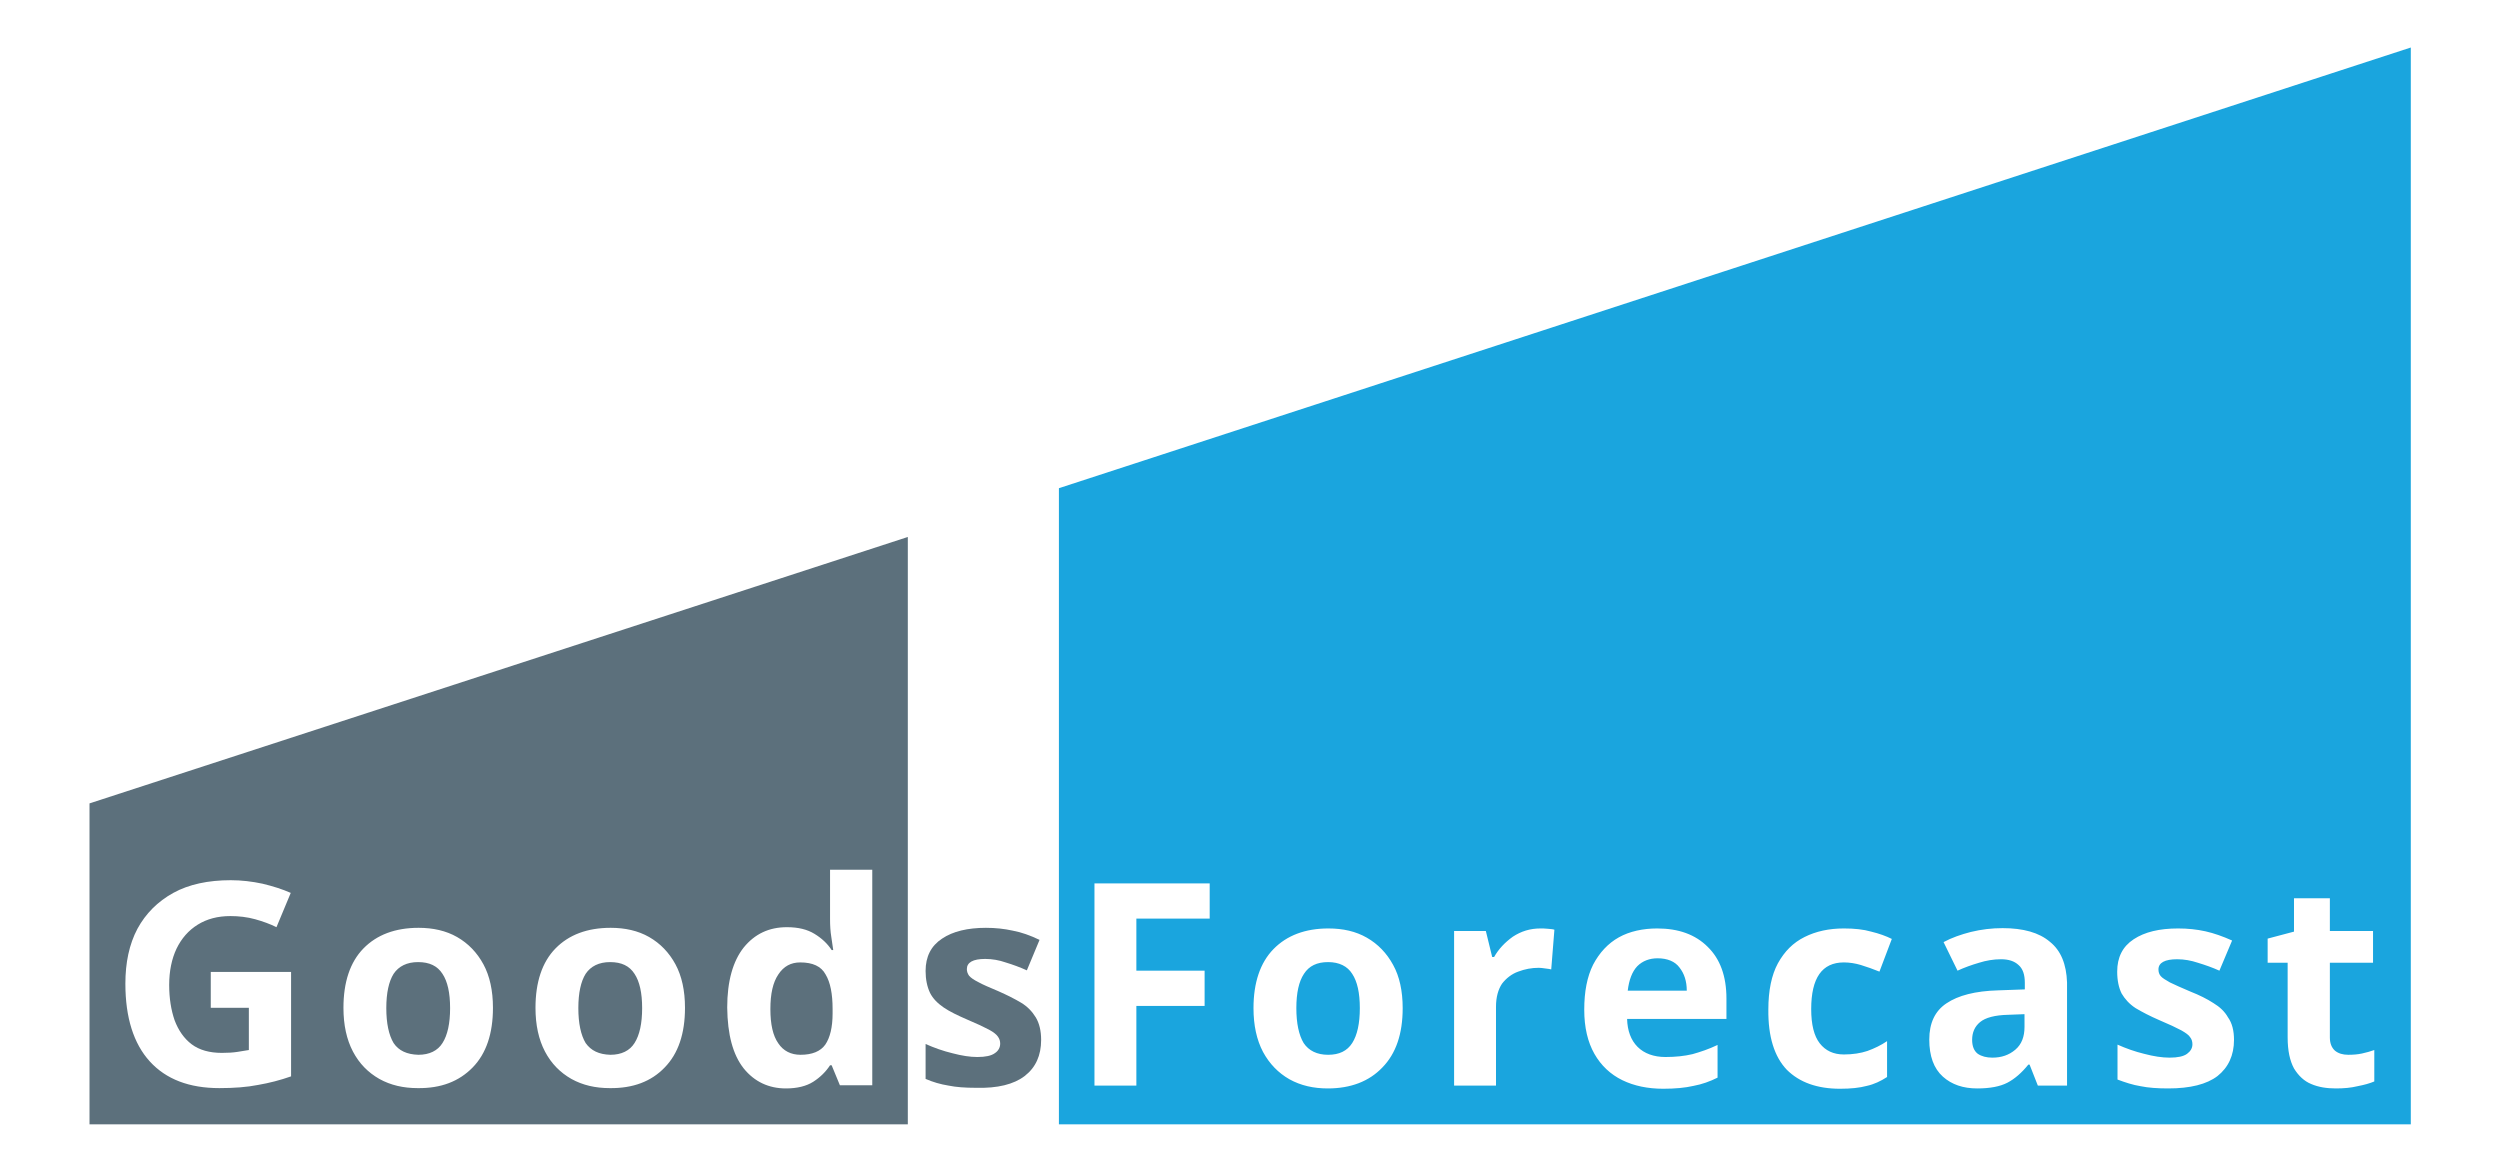
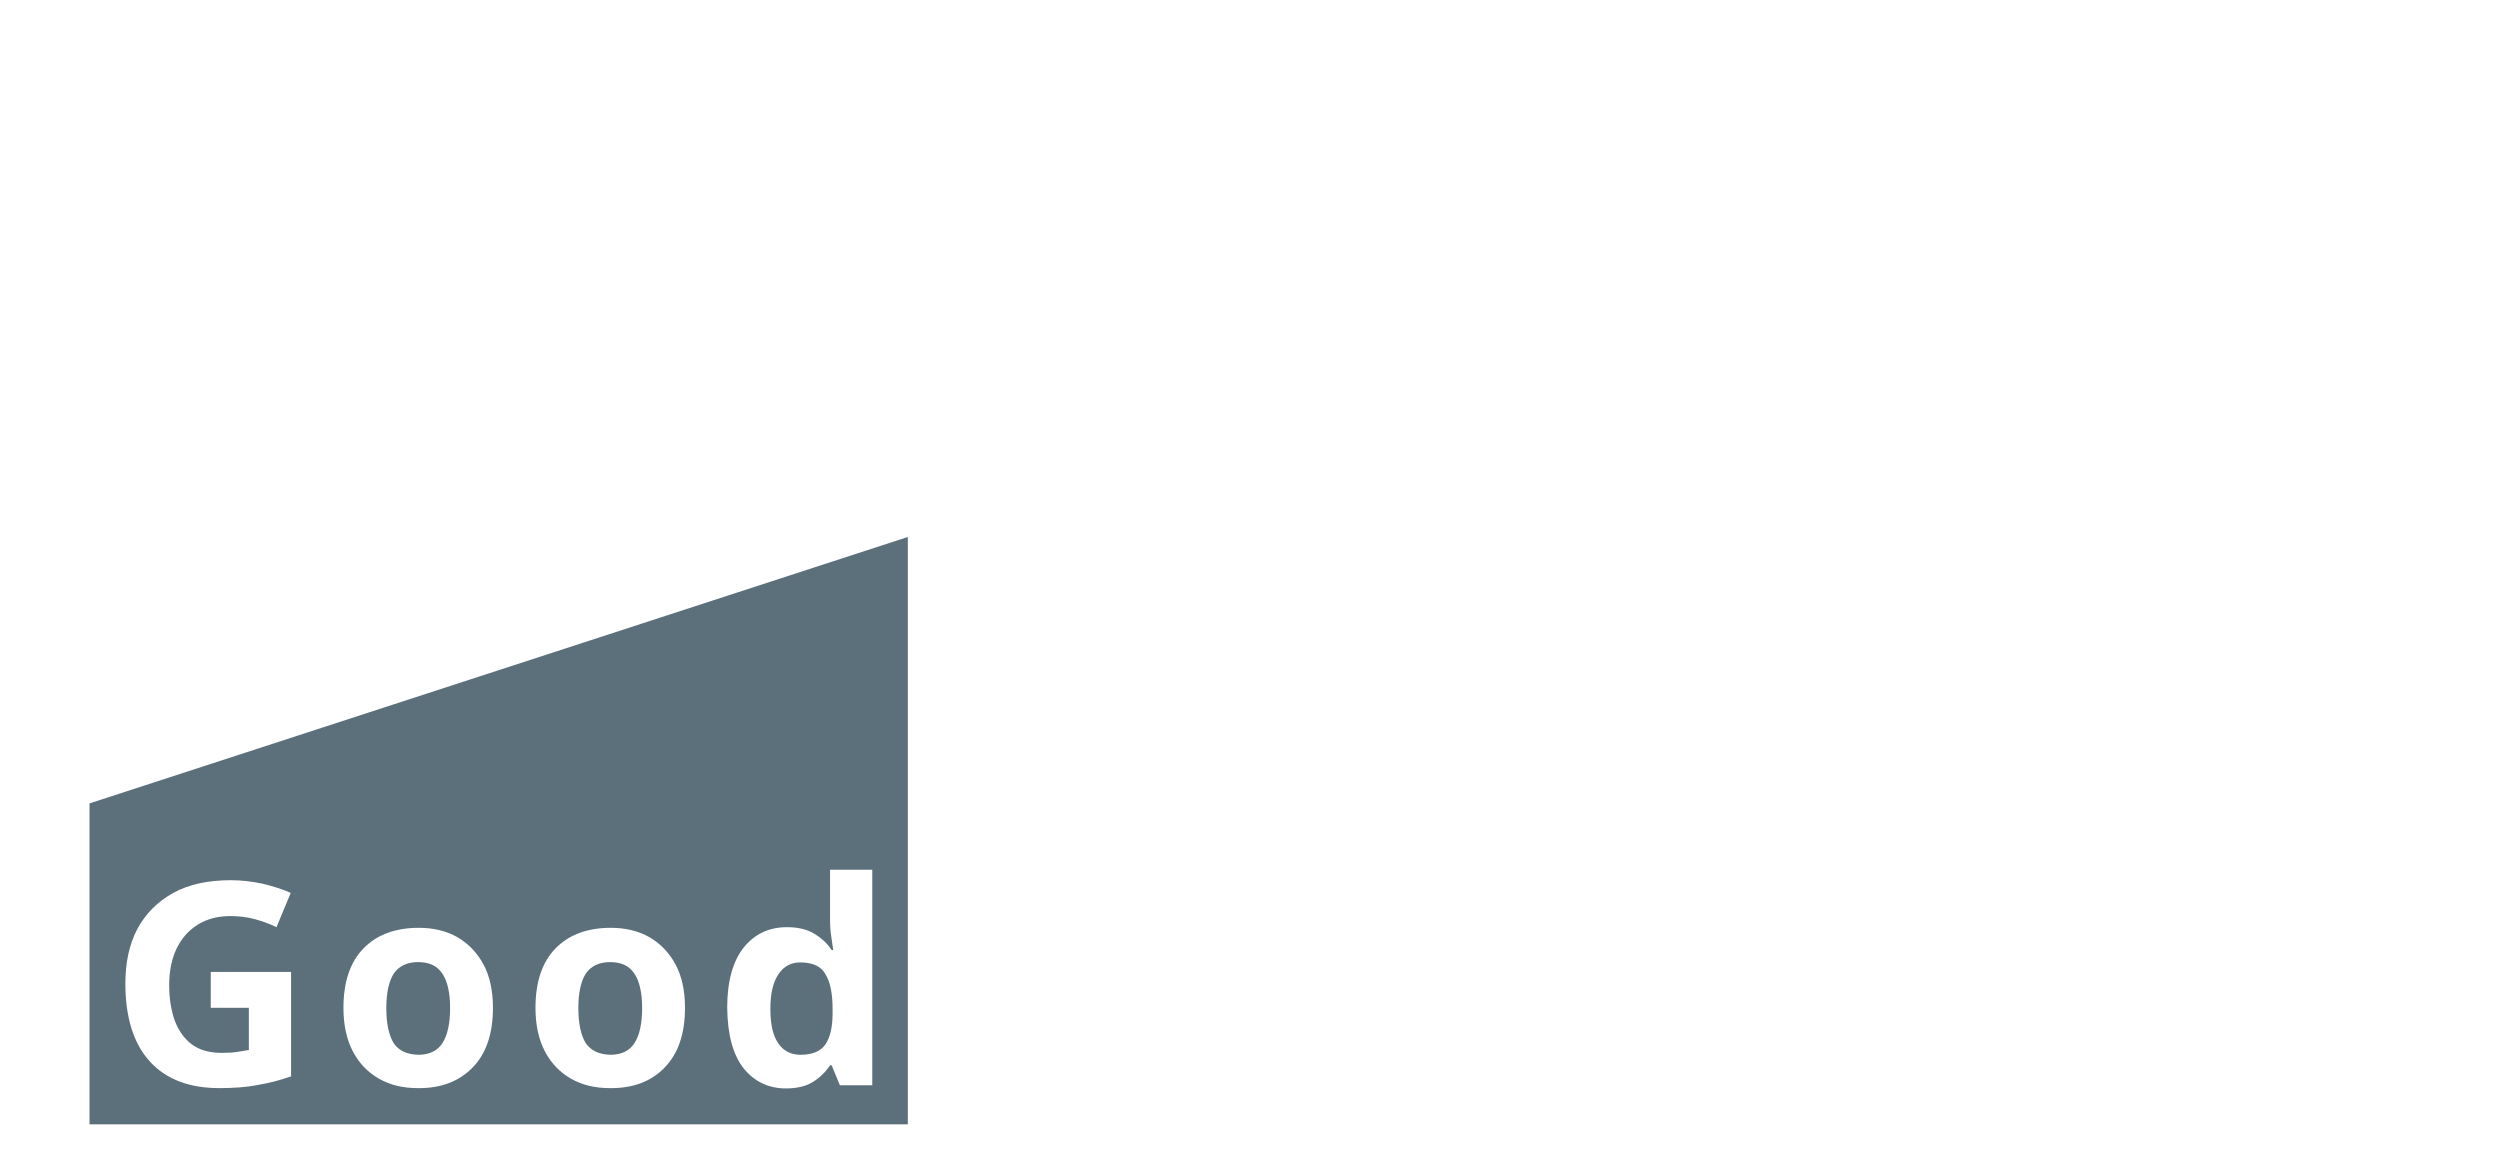
<svg xmlns="http://www.w3.org/2000/svg" version="1.1" id="Слой_1" x="0px" y="0px" viewBox="0 0 787.6 369" style="enable-background:new 0 0 787.6 369;" xml:space="preserve">
  <style type="text/css"> .st0{fill-rule:evenodd;clip-rule:evenodd;fill:#5C707C;} .st1{fill:#5C707C;} .st2{fill-rule:evenodd;clip-rule:evenodd;fill:#1AA5DE;} </style>
  <path class="st0" d="M285.9,169.2L28.2,253.1v101.1h257.8V169.2z M91.6,306.2H66.4l0,11.3h12v13.3c-1.1,0.2-2.4,0.4-3.7,0.6 c-1.3,0.2-2.9,0.3-4.8,0.3c-3.9,0-7.1-0.9-9.5-2.7c-2.4-1.8-4.2-4.4-5.4-7.6c-1.1-3.2-1.7-6.9-1.7-11.1c0-4.4,0.8-8.2,2.3-11.4 c1.6-3.3,3.8-5.8,6.7-7.6c2.9-1.8,6.3-2.7,10.3-2.7c2.6,0,5.3,0.3,7.8,1c2.5,0.7,4.7,1.5,6.7,2.5l4.5-10.8c-2.7-1.2-5.6-2.1-8.9-2.9 c-3.3-0.7-6.6-1.1-10-1.1c-7.1,0-13.2,1.3-18.1,4c-4.9,2.7-8.7,6.5-11.3,11.3c-2.6,4.9-3.8,10.7-3.8,17.3c0,10.7,2.6,18.9,7.7,24.5 c5.1,5.6,12.4,8.4,21.9,8.4c4.6,0,8.7-0.3,12.2-1c3.5-0.6,7-1.5,10.4-2.7V306.2z M148.9,336.3c4.3-4.4,6.4-10.7,6.4-18.8 c0-5.4-1-10-3-13.7c-2-3.7-4.8-6.6-8.3-8.6c-3.5-2-7.6-2.9-12.1-2.9c-7.4,0-13.2,2.2-17.4,6.5c-4.2,4.3-6.3,10.6-6.3,18.7 c0,5.4,1,10,3,13.8c2,3.8,4.8,6.6,8.3,8.6c3.6,2,7.6,2.9,12.1,2.9C138.9,342.9,144.6,340.7,148.9,336.3z M124,328.6 c-1.5-2.5-2.3-6.2-2.3-11s0.8-8.4,2.3-10.8c1.6-2.4,4.2-3.7,7.7-3.7c3.6,0,6.1,1.2,7.7,3.7c1.6,2.4,2.4,6,2.4,10.8s-0.8,8.5-2.4,11 c-1.5,2.4-4.1,3.7-7.6,3.7C128.2,332.2,125.6,331,124,328.6z M209.4,336.3c4.3-4.4,6.4-10.7,6.4-18.8c0-5.4-1-10-3-13.7 c-2-3.7-4.8-6.6-8.3-8.6c-3.5-2-7.6-2.9-12.1-2.9c-7.4,0-13.2,2.2-17.4,6.5c-4.2,4.3-6.3,10.6-6.3,18.7c0,5.4,1,10,3,13.8 c2,3.8,4.8,6.6,8.3,8.6c3.6,2,7.6,2.9,12.1,2.9C199.4,342.9,205.2,340.7,209.4,336.3z M184.5,328.6c-1.5-2.5-2.3-6.2-2.3-11 s0.8-8.4,2.3-10.8c1.6-2.4,4.2-3.7,7.7-3.7c3.6,0,6.1,1.2,7.7,3.7c1.6,2.4,2.4,6,2.4,10.8s-0.8,8.5-2.4,11c-1.5,2.4-4.1,3.7-7.6,3.7 C188.7,332.2,186.2,331,184.5,328.6z M234.3,336.6c3.4,4.2,7.9,6.3,13.3,6.3c3.5,0,6.4-0.7,8.6-2.1c2.2-1.4,4-3.2,5.3-5.2h0.5 l2.6,6.3h10.2v-67.9h-13.3v15.6c0,1.9,0.1,3.8,0.4,5.6c0.2,1.4,0.4,2.7,0.6,4.1H262c-1.3-2-3.1-3.7-5.4-5.1 c-2.3-1.4-5.1-2.1-8.7-2.1c-5.6,0-10.1,2.1-13.6,6.4c-3.4,4.3-5.2,10.6-5.2,18.9C229.2,326,230.9,332.3,234.3,336.6z M260,329.1 c-1.5,2.1-4.1,3.2-7.8,3.2c-3,0-5.4-1.2-7-3.6c-1.7-2.4-2.5-6-2.5-10.8s0.8-8.4,2.5-10.9c1.7-2.6,4-3.8,6.9-3.8c3.9,0,6.6,1.2,8,3.8 c1.5,2.5,2.2,6.1,2.2,10.9v1.4C262.3,323.6,261.5,326.9,260,329.1z" />
-   <path class="st1" d="M322.8,339c3.5-2.7,5.2-6.5,5.2-11.4c0-2.9-0.6-5.3-1.7-7.1c-1.1-1.8-2.6-3.4-4.6-4.6c-2-1.2-4.4-2.4-7.1-3.6 c-2.8-1.2-5-2.1-6.4-2.9c-1.4-0.7-2.4-1.4-2.9-2c-0.5-0.7-0.7-1.4-0.7-2.1c0-2.1,1.9-3.2,5.8-3.2c2.2,0,4.4,0.4,6.4,1.1 c2.3,0.7,4.5,1.5,6.7,2.5l4-9.6c-2.9-1.4-5.7-2.4-8.4-2.9c-2.7-0.6-5.5-0.9-8.5-0.9c-5.7,0-10.4,1.1-13.8,3.4 c-3.5,2.3-5.2,5.7-5.2,10.2c0,2.7,0.5,5,1.4,6.9c0.9,1.8,2.4,3.3,4.3,4.6c1.9,1.3,4.4,2.5,7.4,3.8c3.1,1.3,5.4,2.4,6.9,3.2 c1.5,0.8,2.4,1.6,2.8,2.2c0.5,0.7,0.7,1.4,0.7,2.2c0,1.2-0.6,2.3-1.7,3c-1.1,0.8-2.9,1.2-5.5,1.2c-2.3,0-4.9-0.4-7.9-1.2 c-2.9-0.7-5.7-1.7-8.4-2.9v11c2.3,1,4.7,1.7,7.2,2.1c2.4,0.5,5.3,0.7,8.6,0.7C314.3,342.9,319.4,341.6,322.8,339z" />
-   <path class="st2" d="M759.4,15L333.6,153.8v200.4h425.9V15z M358,342h-13.2v-63.7h36.3v11.1H358v16.4h21.5v11.1H358V342z M485.3,292.5c0.7,0,1.4,0,2.3,0.1c0.9,0.1,1.6,0.1,2.1,0.3l-1,12.5c-0.4-0.1-1-0.2-1.9-0.3c-0.7-0.1-1.4-0.2-2-0.2 c-2.3,0-4.4,0.4-6.5,1.2c-2,0.7-3.8,2.1-5.1,3.8c-1.2,1.8-1.9,4.2-1.9,7.3V342h-13.2v-48.7h10l2,8.2h0.6c1.4-2.5,3.4-4.6,5.9-6.4 C479.2,293.4,482,292.5,485.3,292.5z M562.9,337c4,4,9.6,6,16.8,6c3.4,0,6.2-0.3,8.4-0.9c2.3-0.5,4.4-1.5,6.4-2.8V328 c-1.9,1.3-4,2.3-6.2,3.1c-2.1,0.7-4.6,1.1-7.4,1.1c-3.3,0-5.8-1.2-7.6-3.5c-1.8-2.3-2.7-5.9-2.7-10.8c0-9.8,3.4-14.7,10.3-14.7 c1.8,0,3.6,0.3,5.3,0.8c2,0.6,3.9,1.3,5.9,2.1l3.9-10.3c-1.8-0.9-4-1.7-6.5-2.3c-2.4-0.7-5.3-1-8.6-1c-4.7,0-8.8,0.9-12.4,2.7 c-3.6,1.8-6.3,4.5-8.4,8.3c-2,3.7-3,8.6-3,14.5C557,326.6,559,332.9,562.9,337z M703.8,327.6c0,4.9-1.8,8.7-5.2,11.4 c-3.4,2.6-8.6,3.9-15.5,3.9c-3.4,0-6.3-0.2-8.7-0.7c-2.5-0.4-4.9-1.2-7.3-2.1v-11c2.7,1.2,5.5,2.2,8.4,2.9c3,0.8,5.7,1.2,8,1.2 c2.6,0,4.4-0.4,5.5-1.2c1.1-0.8,1.7-1.8,1.7-3c0-0.8-0.2-1.6-0.7-2.2c-0.4-0.7-1.4-1.4-2.8-2.2c-1.5-0.8-3.8-1.9-6.9-3.2 c-3-1.3-5.5-2.6-7.5-3.8c-2-1.3-3.4-2.9-4.4-4.6c-0.9-1.8-1.4-4.1-1.4-6.9c0-4.5,1.7-7.9,5.2-10.2c3.5-2.3,8.1-3.4,14-3.4 c3,0,5.9,0.3,8.6,0.9c2.7,0.6,5.5,1.6,8.4,2.9l-4,9.5c-2.2-1-4.5-1.8-6.8-2.5c-2.1-0.7-4.3-1.1-6.5-1.1c-3.9,0-5.9,1.1-5.9,3.2 c0,0.8,0.2,1.5,0.7,2.1c0.5,0.6,1.5,1.2,2.9,2c1.5,0.7,3.6,1.7,6.5,2.9c2.8,1.1,5.2,2.3,7.2,3.6c2,1.2,3.6,2.7,4.6,4.5 C703.2,322.3,703.8,324.7,703.8,327.6z M744.1,331.9c-1.4,0.3-2.8,0.4-4.3,0.4c-1.7,0-3.1-0.4-4.2-1.3c-1.1-1-1.6-2.4-1.6-4.2v-23.5 h13.6v-10h-13.6V283h-11.3v10.5l-8.3,2.2v7.6h6.3v23.5c0,4.2,0.7,7.4,2,9.8c1.4,2.3,3.2,4,5.4,4.9c2.3,1,4.9,1.4,7.8,1.4 c2.5,0,4.8-0.2,6.8-0.7c2.1-0.4,3.9-0.9,5.3-1.5v-9.9C746.9,331.2,745.5,331.6,744.1,331.9z M435.5,336.3c4.3-4.4,6.4-10.6,6.4-18.7 c0-5.4-1-10-3-13.6c-2-3.7-4.8-6.6-8.3-8.6c-3.5-2-7.5-2.9-12.1-2.9c-7.3,0-13.1,2.2-17.3,6.5c-4.2,4.3-6.3,10.6-6.3,18.6 c0,5.4,1,10,3,13.8c2,3.7,4.8,6.6,8.3,8.6c3.6,2,7.6,2.9,12.1,2.9C425.5,342.9,431.3,340.7,435.5,336.3z M408.4,317.6 c0,4.8,0.8,8.5,2.3,11c1.6,2.4,4.2,3.7,7.7,3.7c3.5,0,6-1.2,7.6-3.7c1.6-2.5,2.4-6.2,2.4-11c0-4.8-0.8-8.4-2.4-10.8 c-1.5-2.4-4.1-3.7-7.6-3.7c-3.5,0-6,1.2-7.6,3.7C409.2,309.2,408.4,312.8,408.4,317.6z M522.1,292.5c6.7,0,12,1.9,15.9,5.8 c3.9,3.8,5.9,9.2,5.9,16.3v6.4h-31.3c0.1,3.7,1.2,6.7,3.3,8.8c2.1,2.1,5.1,3.2,8.8,3.2c3.1,0,6-0.3,8.5-0.9c2.5-0.7,5.2-1.6,7.9-2.9 v10.3c-2.4,1.2-4.9,2.1-7.6,2.6c-2.6,0.6-5.8,0.9-9.5,0.9c-4.9,0-9.2-0.9-12.9-2.7c-3.7-1.8-6.7-4.6-8.8-8.3 c-2.1-3.7-3.2-8.3-3.2-13.9c0-5.7,0.9-10.4,2.8-14.2c2-3.8,4.7-6.7,8.1-8.6S517.6,292.5,522.1,292.5z M515.8,304.4 c1.7-1.7,3.9-2.5,6.4-2.5c3.1,0,5.5,1,6.9,2.9c1.5,1.9,2.3,4.3,2.3,7.3h-18.6C513.2,308.7,514.2,306.1,515.8,304.4z M645.8,296.7 c-3.4-2.9-8.4-4.3-14.9-4.3c-3.4,0-6.7,0.4-10,1.2c-3.1,0.8-6,1.8-8.6,3.2l4.4,9c2.2-1,4.4-1.8,6.8-2.5c2.2-0.7,4.6-1.1,6.9-1.1 c2.4,0,4.2,0.6,5.5,1.8c1.4,1.2,2,3.1,2,5.6v2.1l-8.4,0.3c-7.2,0.2-12.6,1.6-16.3,4.1c-3.6,2.4-5.4,6.2-5.4,11.4 c0,5.2,1.4,9.1,4.3,11.7c2.8,2.5,6.4,3.7,10.8,3.7c4,0,7.2-0.6,9.5-1.8c2.3-1.2,4.5-3.1,6.6-5.7h0.4l2.6,6.6h9.2v-32.5 C651,303.8,649.3,299.5,645.8,296.7z M637.9,319.5l-5.2,0.2c-4.3,0.1-7.2,0.9-8.9,2.3c-1.7,1.4-2.5,3.3-2.5,5.6c0,2,0.6,3.5,1.8,4.4 c1.2,0.8,2.7,1.2,4.6,1.2c2.8,0,5.2-0.8,7.2-2.5c2-1.7,2.9-4.1,2.9-7.2V319.5z" />
</svg>